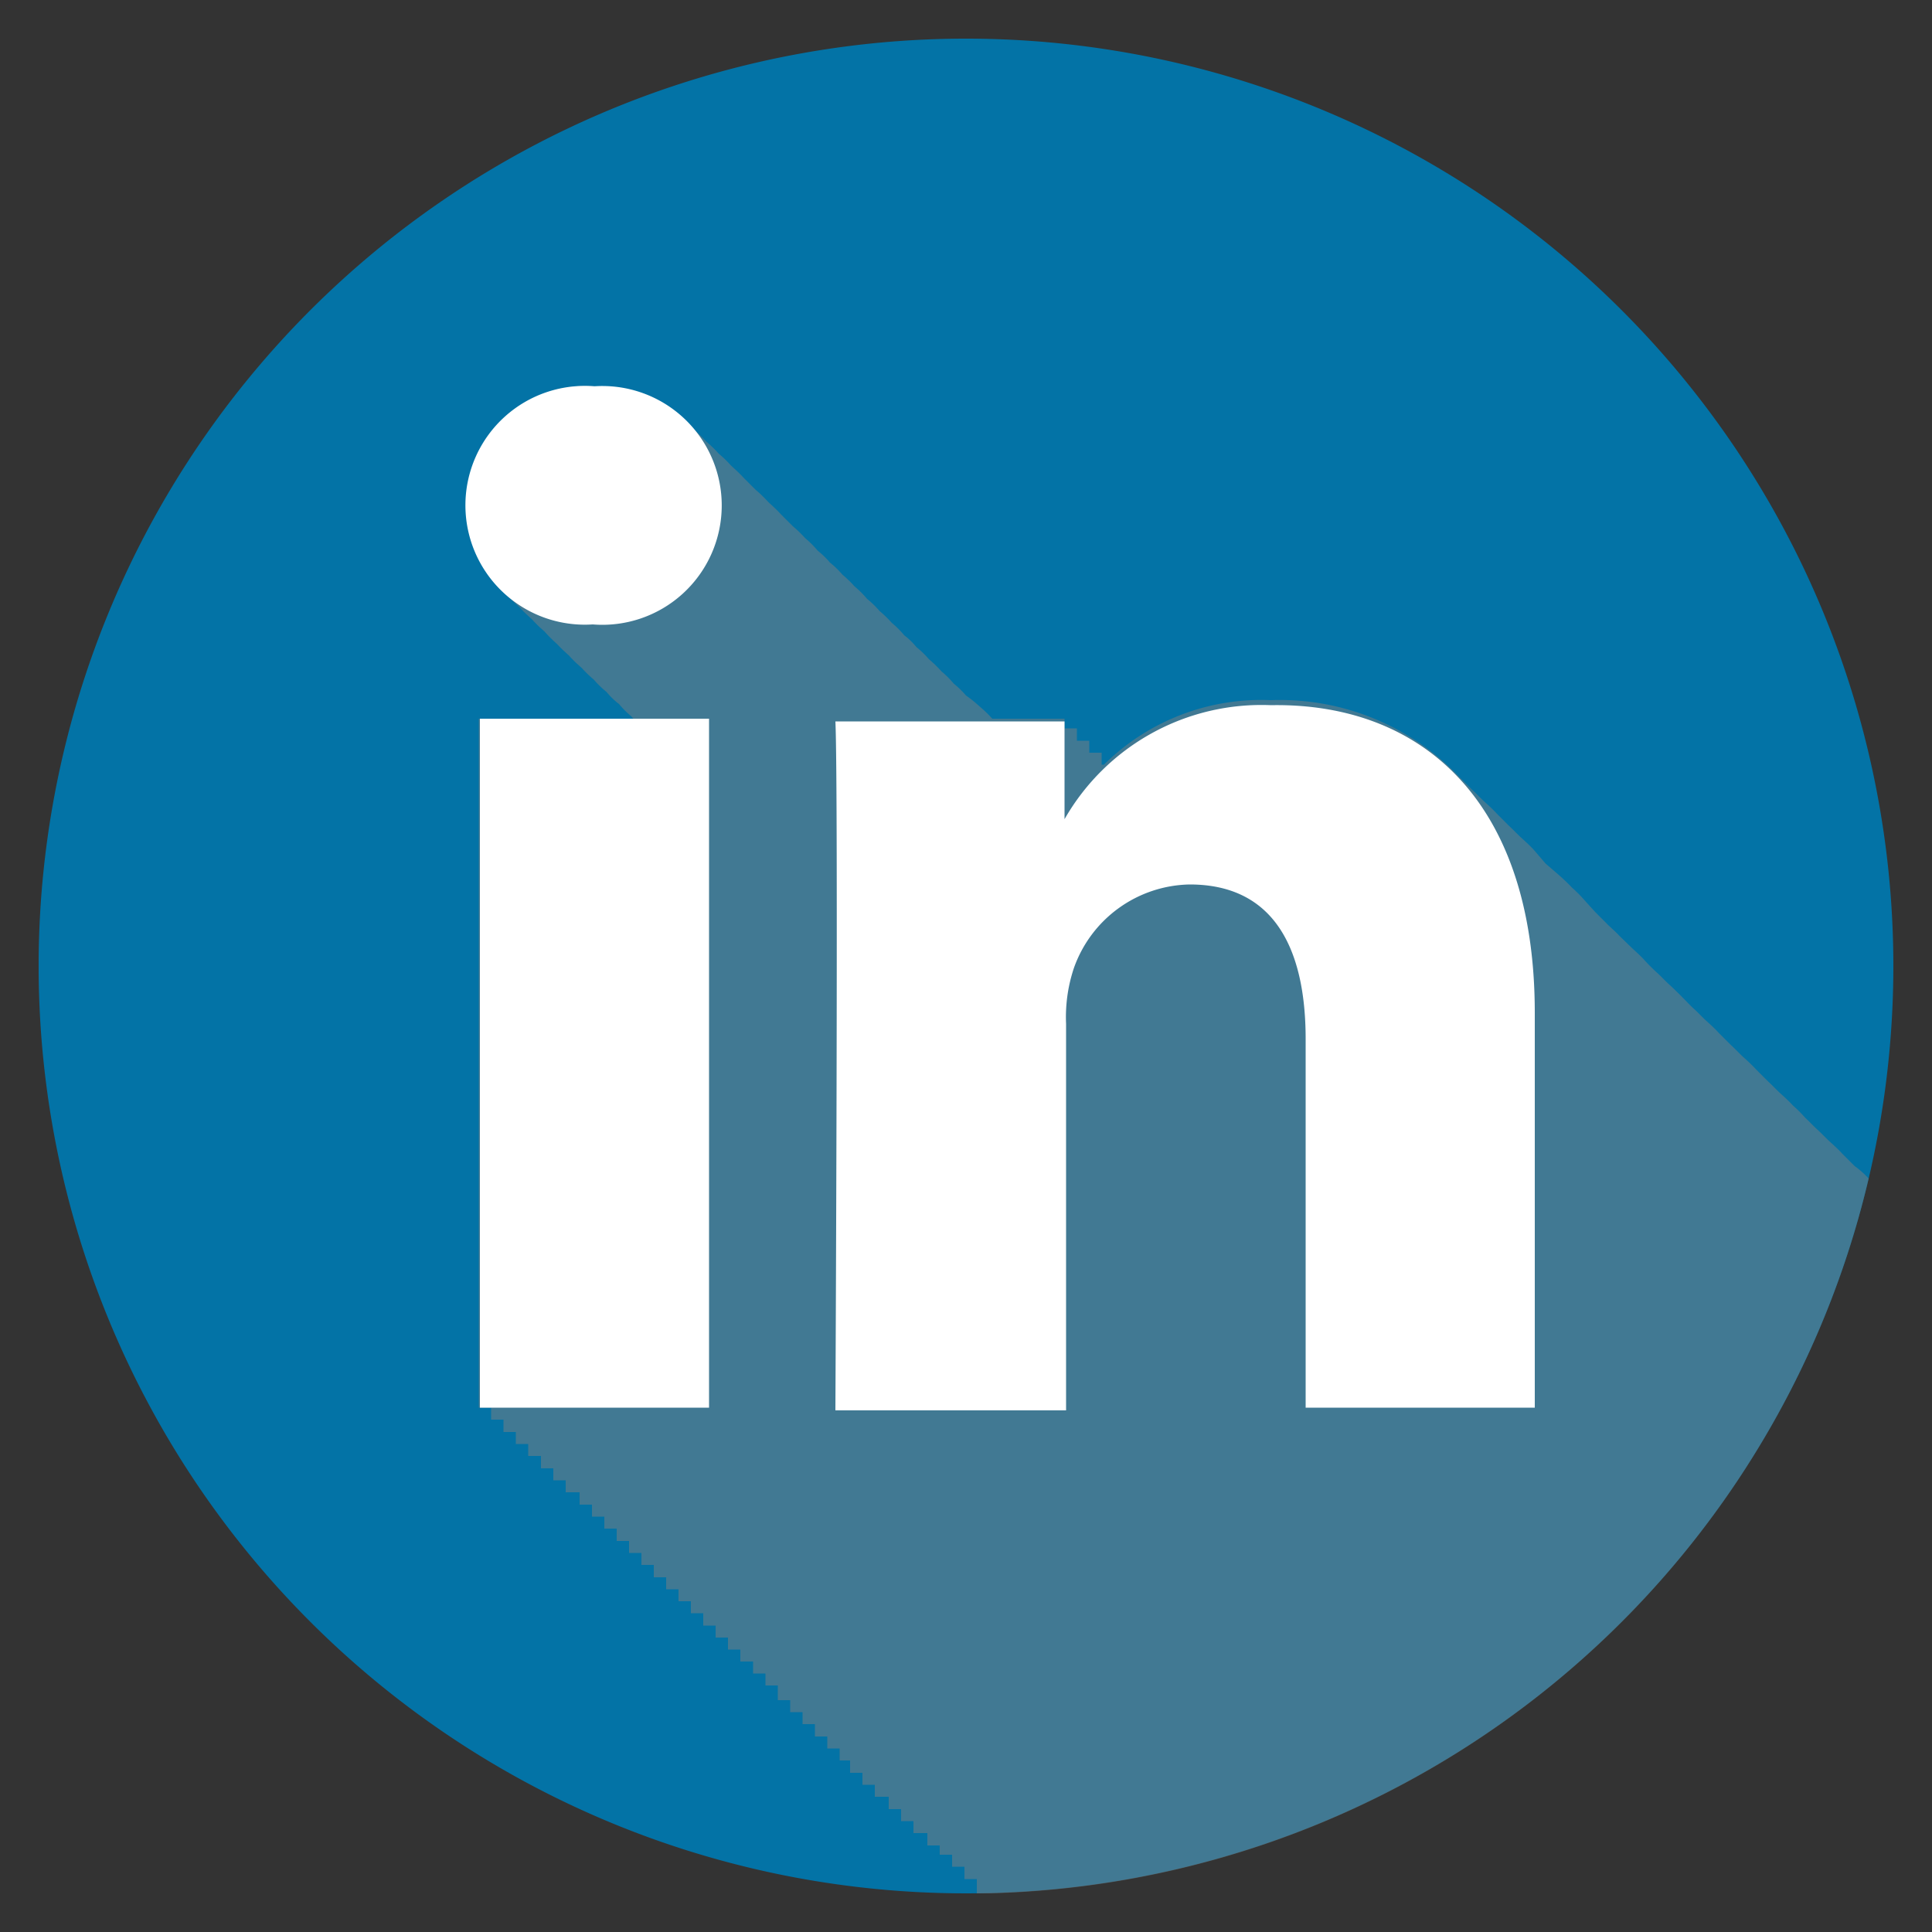
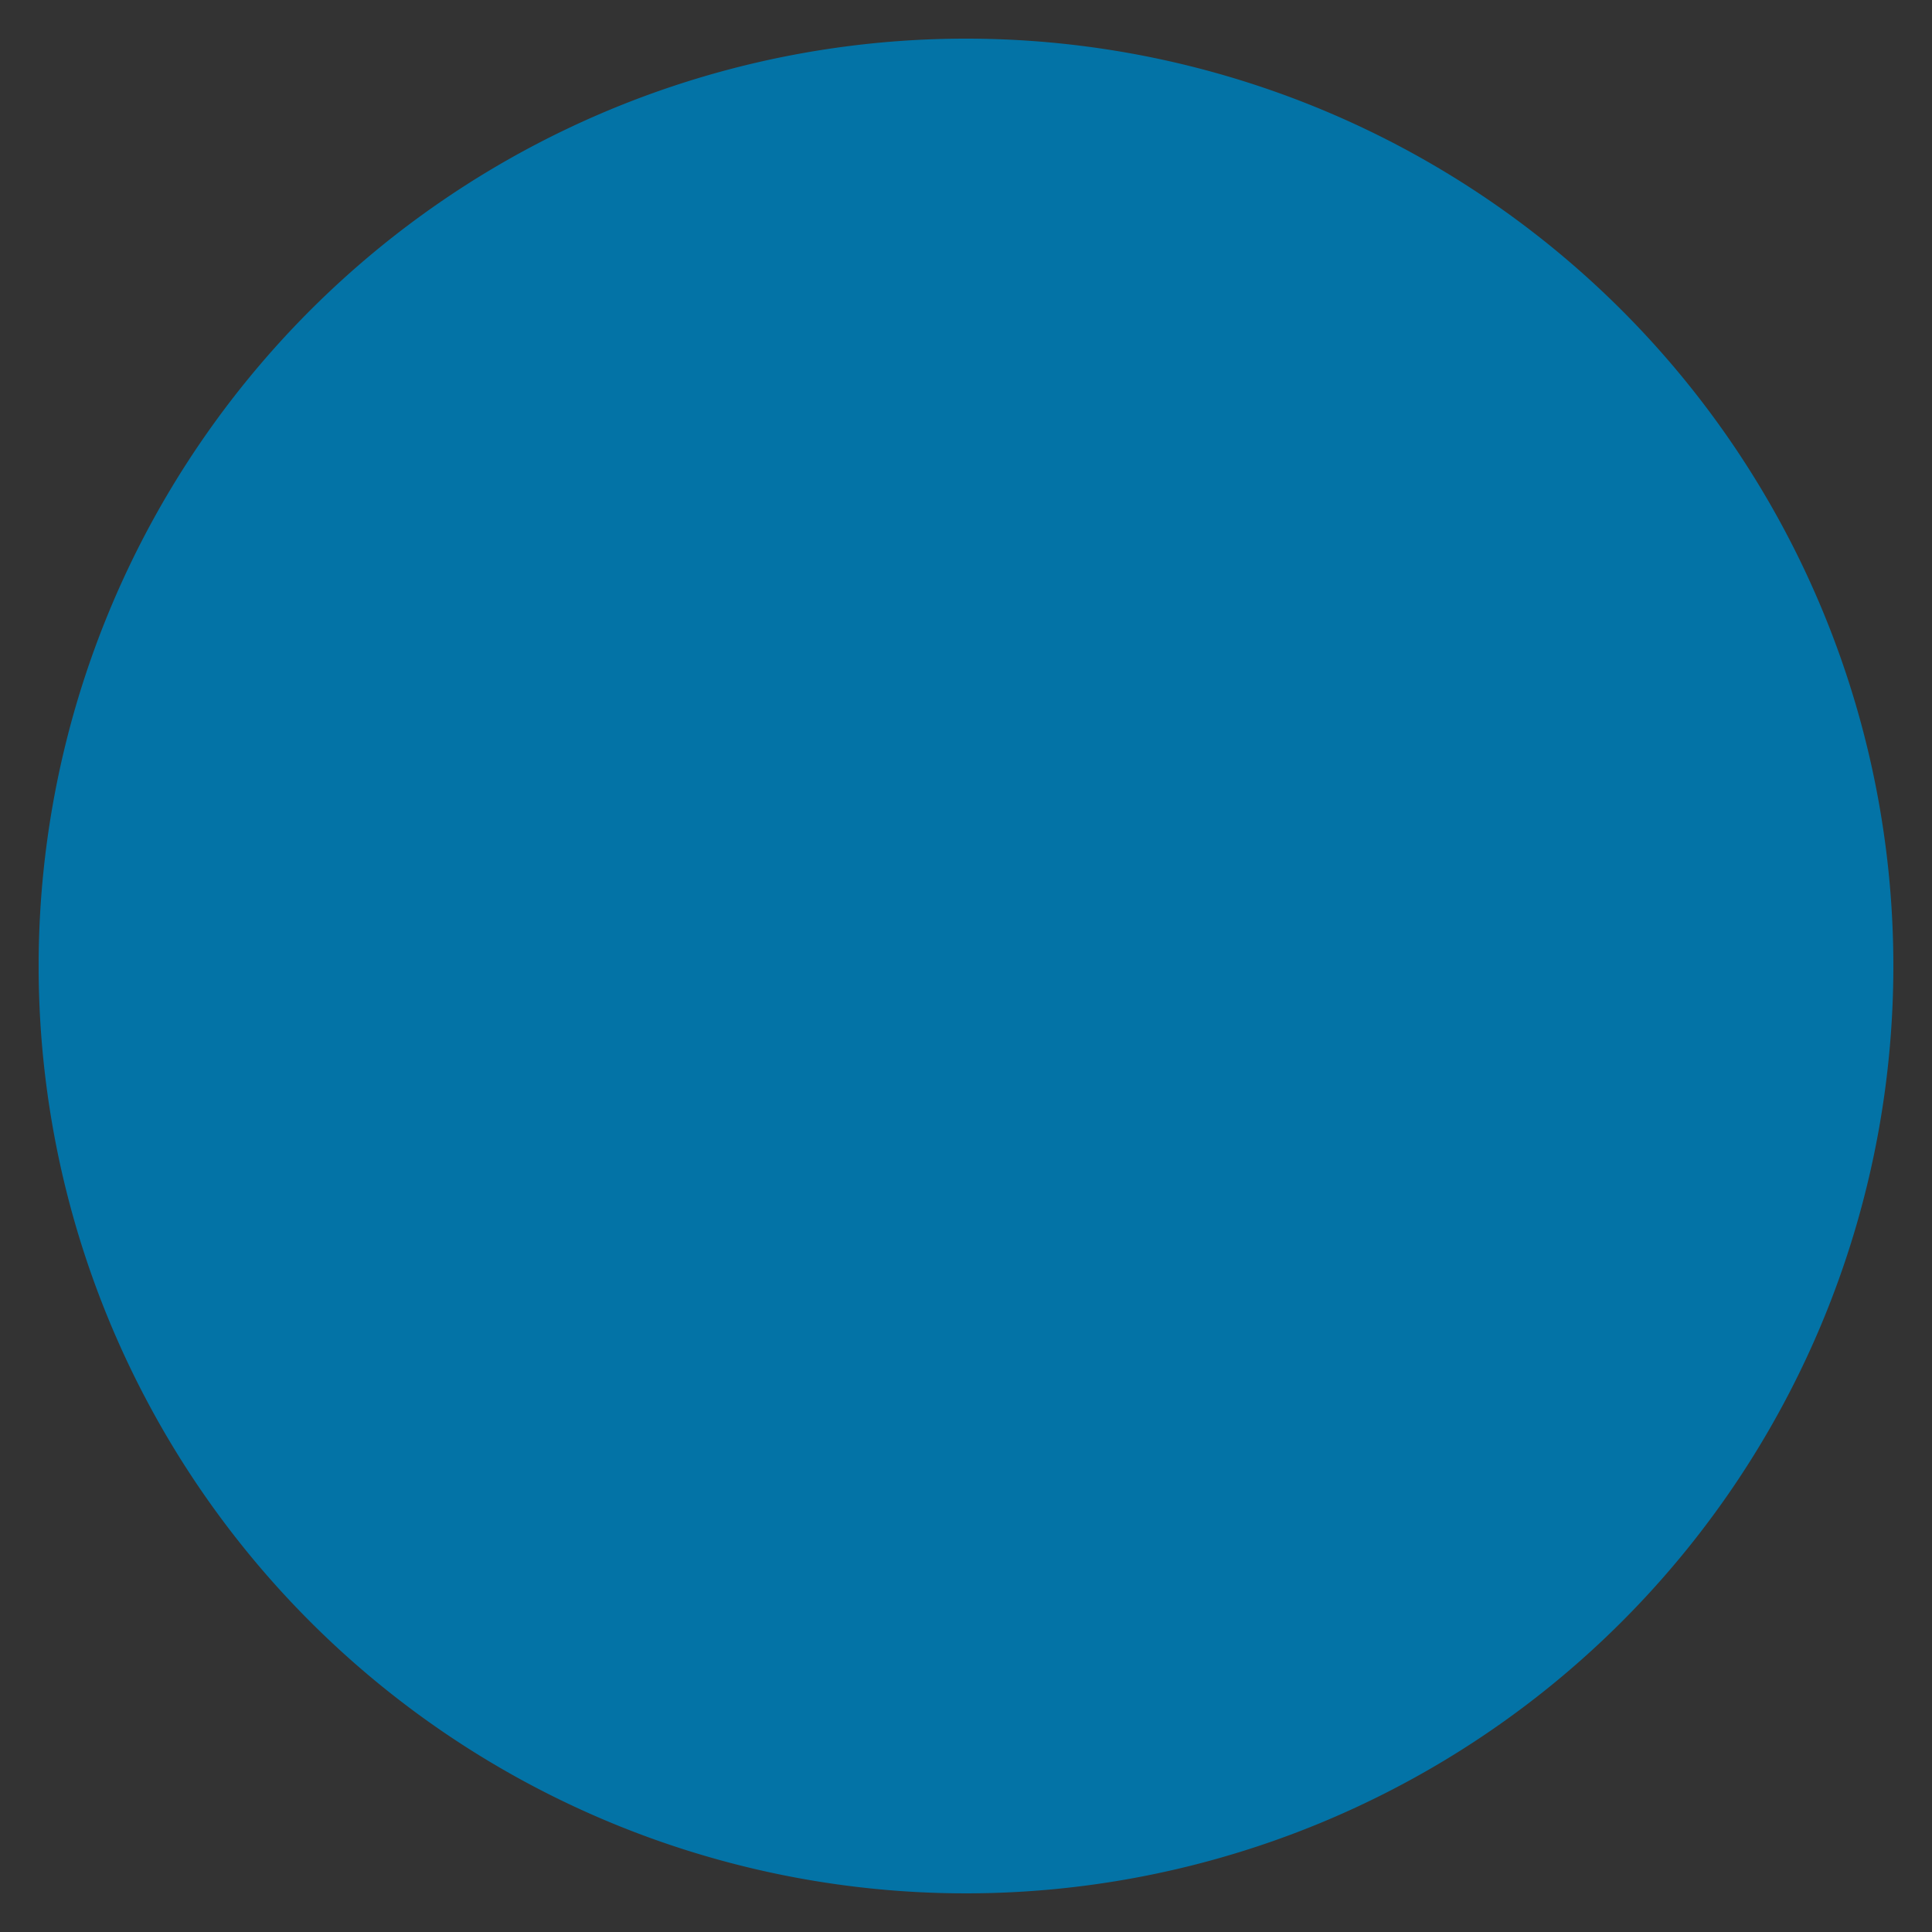
<svg xmlns="http://www.w3.org/2000/svg" viewBox="0 0 50 50">
  <rect x="0" y="0" width="50" height="50" fill="#333333" stroke="none" />
  <defs>
    <style>.cls-1{isolation:isolate;}.cls-2{fill:#0373a6;}.cls-3{fill:#808081;opacity:0.5;mix-blend-mode:multiply;}.cls-4{fill:#fff;}</style>
  </defs>
  <title>Artboard 2</title>
  <g class="cls-1">
    <g id="Layer_3" data-name="Layer 3">
      <path id="linkedin" class="cls-2" d="M25,1A24,24,0,1,0,49,25,24,24,0,0,0,25,1Z" />
-       <path id="linkedin-2" data-name="linkedin" class="cls-3" d="M48,30.18l-.32-.32c-.1-.11-.21-.21-.32-.31s-.21-.21-.32-.31-.21-.21-.32-.31a3.22,3.22,0,0,0-.32-.32c-.1-.11-.21-.21-.32-.31s-.21-.21-.32-.31l-.32-.32c-.1-.11-.21-.21-.32-.31s-.21-.21-.32-.31l-.32-.32c-.1-.11-.21-.21-.32-.31s-.21-.21-.32-.31-.21-.21-.32-.32-.21-.21-.32-.31-.21-.21-.32-.31-.22-.21-.32-.32-.21-.21-.32-.31l-.33-.32c-.1-.11-.21-.2-.31-.3s-.22-.22-.32-.32L41,23.29a3.22,3.22,0,0,0-.32-.32c-.1-.11-.21-.21-.32-.31L40,22.35,39.7,22c-.1-.11-.21-.21-.32-.31s-.21-.21-.32-.31l-.32-.32c-.1-.11-.21-.21-.32-.31s-.21-.21-.32-.31l-.32-.32a6.41,6.41,0,0,0-4.89-2,5.78,5.78,0,0,0-4.32,1.67h-.06v-.31h-.32v-.31h-.32v-.32h-.32V18.6H25.68a3.11,3.11,0,0,0-.32-.31A3.34,3.34,0,0,0,25,18a2.36,2.36,0,0,0-.32-.31,2.27,2.27,0,0,0-.31-.31,3.34,3.34,0,0,0-.33-.32,2.36,2.36,0,0,0-.32-.31,1.88,1.88,0,0,0-.32-.31,2.42,2.42,0,0,0-.32-.32,3.14,3.14,0,0,0-.32-.31,2.34,2.34,0,0,0-.32-.31,2.42,2.42,0,0,0-.32-.32,3.14,3.14,0,0,0-.32-.31,2.34,2.34,0,0,0-.32-.31,2.34,2.34,0,0,0-.32-.31,2.42,2.42,0,0,0-.32-.32,3.14,3.14,0,0,0-.32-.31l-.32-.32c-.1-.11-.21-.21-.32-.31a3.11,3.11,0,0,0-.32-.31l-.32-.32c-.1-.11-.21-.21-.32-.31a3.11,3.11,0,0,0-.32-.31,3.11,3.11,0,0,0-.32-.31,3.76,3.76,0,0,0-.35-.34A3.29,3.29,0,0,0,15.42,10a3.09,3.09,0,0,0-3.35,3.08,3,3,0,0,0,1.06,2.32,3.22,3.22,0,0,0,.32.32c.1.11.21.21.32.31a3.11,3.11,0,0,0,.32.31,3.22,3.22,0,0,0,.32.32c.1.11.21.21.32.31a3.11,3.11,0,0,0,.32.31,3.11,3.11,0,0,0,.32.31,2.5,2.5,0,0,0,.33.32,1.88,1.88,0,0,0,.32.31,2.42,2.42,0,0,0,.32.32l.05.06h-4V36.43h.32v.31h.32v.32h.32v.31h.32v.31H14V38h.32v.31h.32v.31H15v.32h.32v.31h.32v.31h.32v.32h.32v.31h.32v.31h.32v.32h.32v.31h.32v.31h.32v.31h.32v.32h.32v.31h.32v.31h.32V43h.33v.31h.32v.31h.32V44h.32v.31h.32v.31h.32v.32h.32v.31h.32v.31H22v.32h.32v.31h.32v.31H23v.32h.32v.31h.32v.31H24v.32h.32V48h.32v.31h.32v.32h.32V49h.32v0A24,24,0,0,0,48.36,30.5h0C48.25,30.38,48.14,30.28,48,30.18Z" />
      <g id="linkedin-3" data-name="linkedin">
-         <path id="linkedin-4" data-name="linkedin" class="cls-4" d="M39.72,26.21V36.43H33.79V26.89c0-2.4-.86-4-3-4a3.24,3.24,0,0,0-3,2.17,4,4,0,0,0-.2,1.44v10H21.62s.08-16.16,0-17.83h5.93v2.53l0,.05h0v-.05a5.87,5.87,0,0,1,5.34-2.95C36.79,18.18,39.72,20.73,39.72,26.21ZM12.42,36.43h5.93V18.6H12.42Zm3-26.43a3.09,3.09,0,1,0-.08,6.16h0a3.09,3.09,0,1,0,0-6.16Z" />
-       </g>
+         </g>
    </g>
  </g>
</svg>